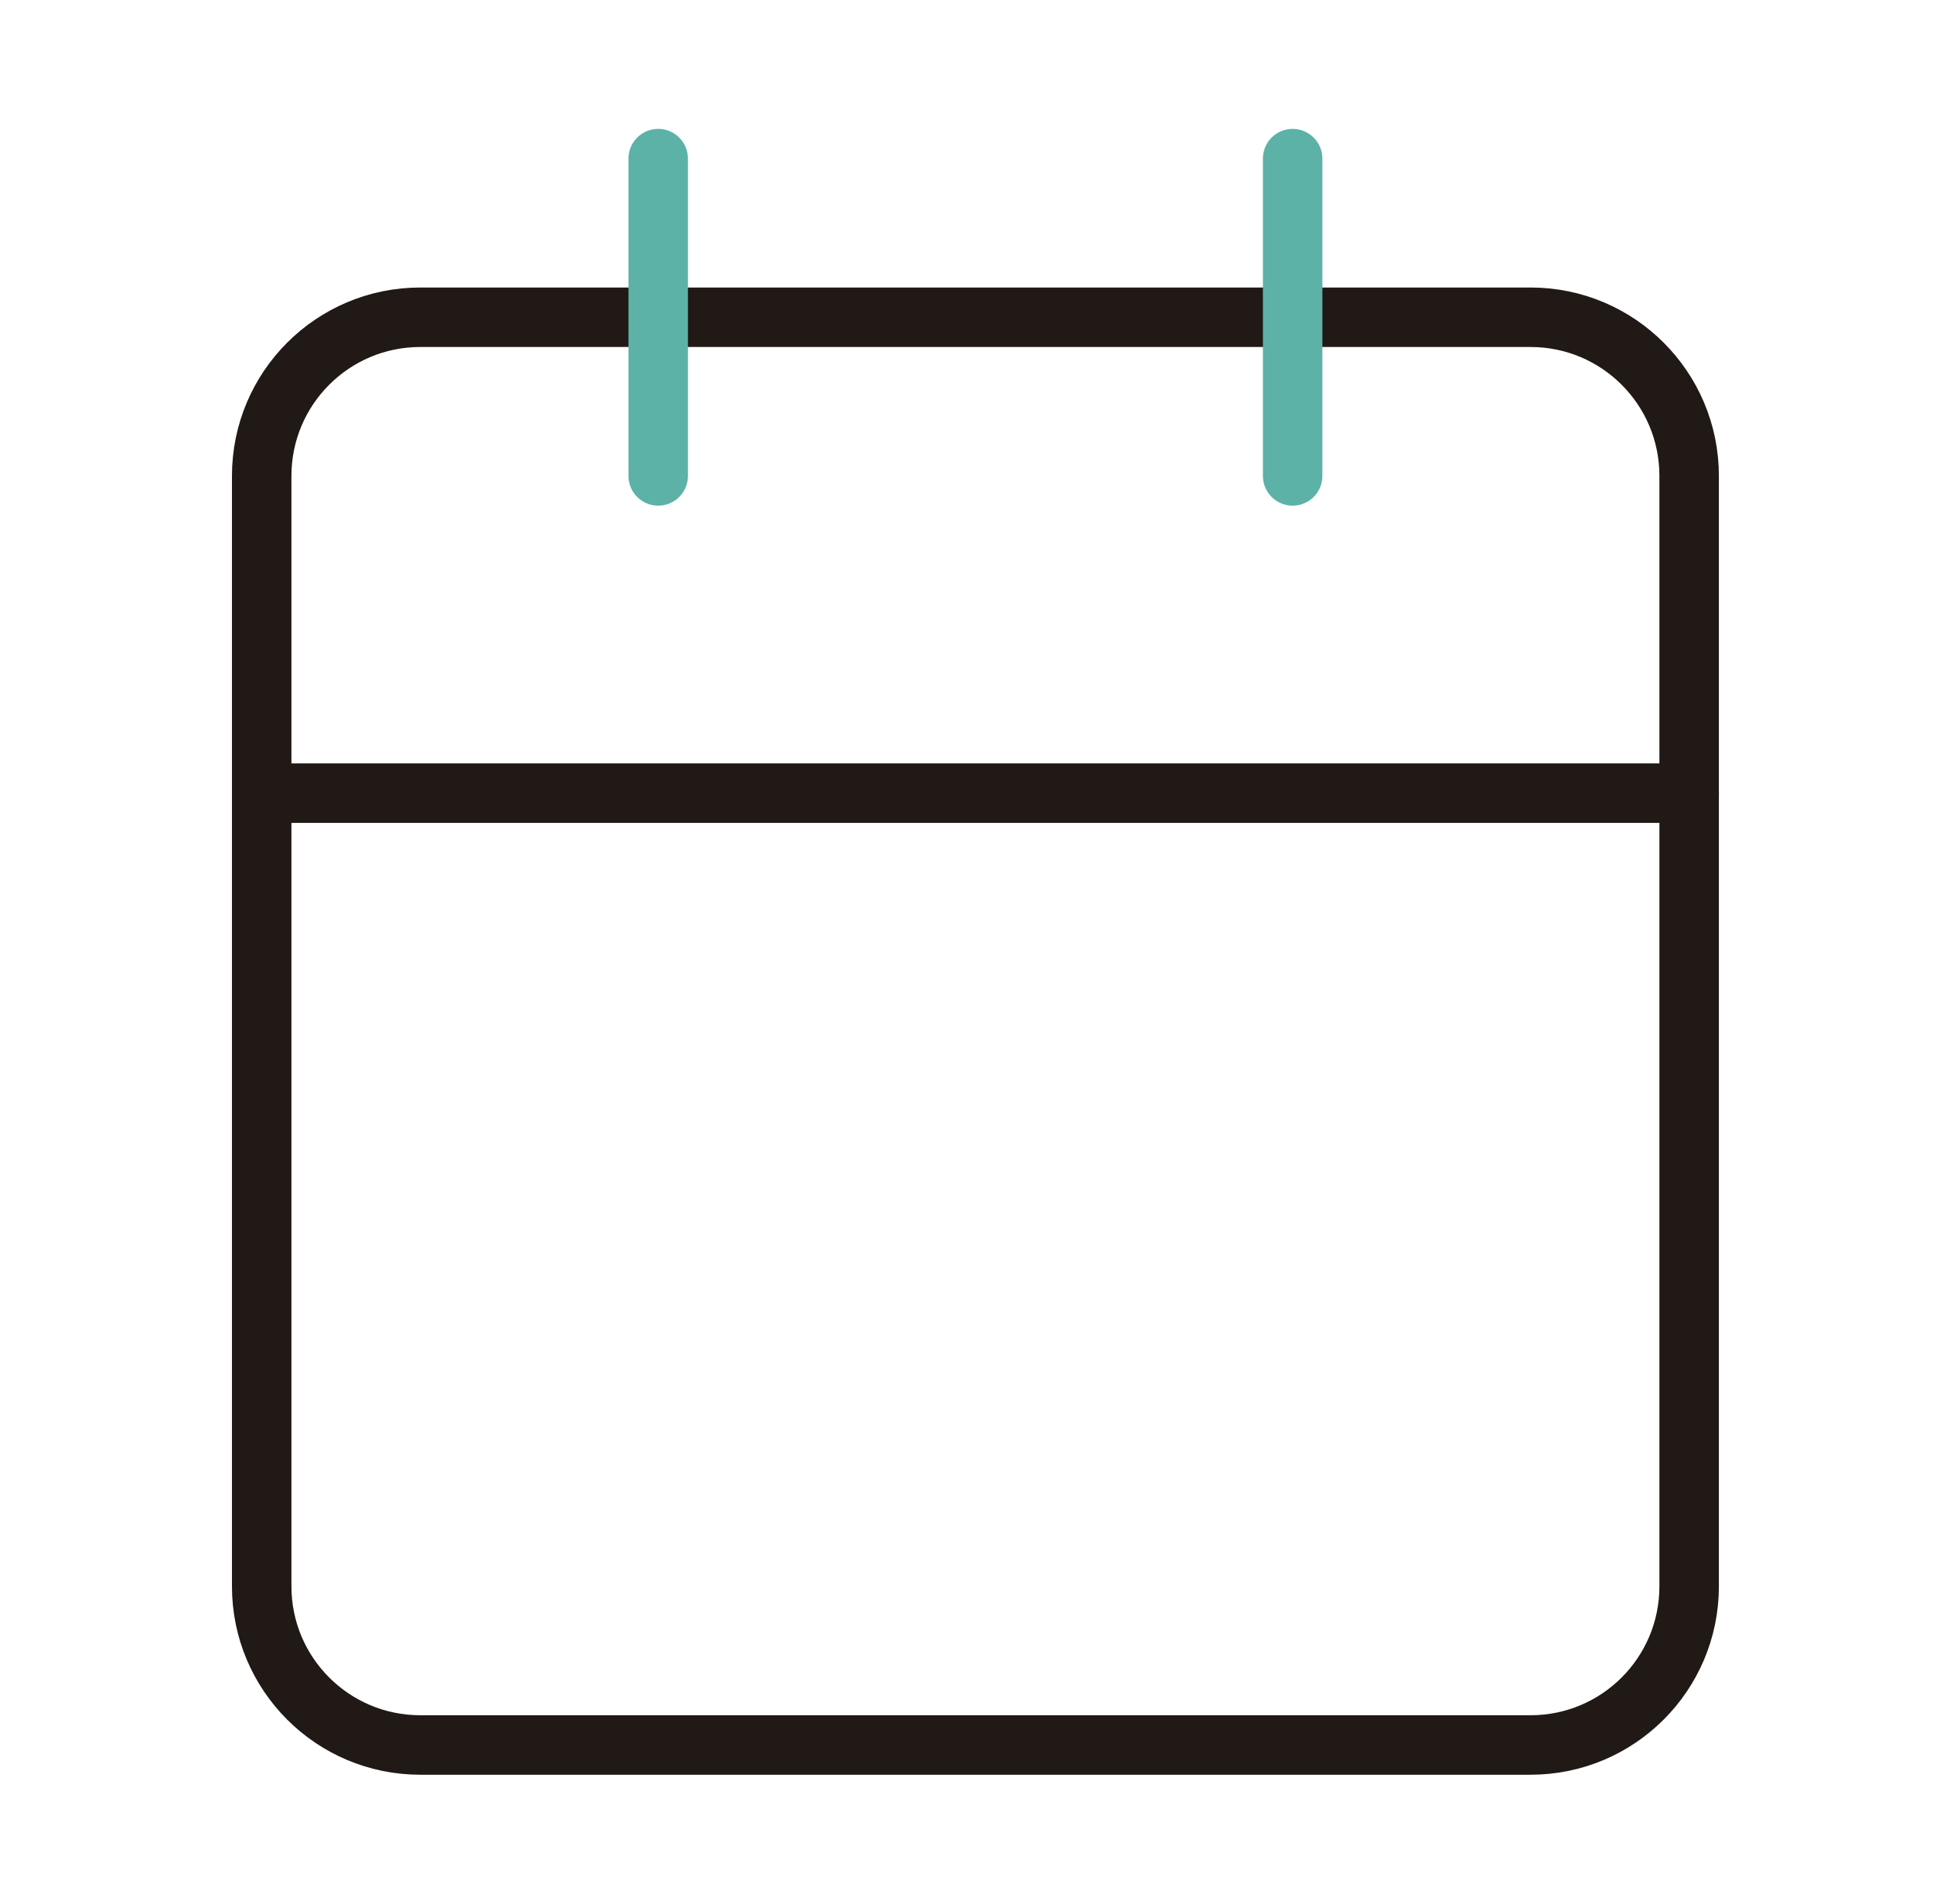
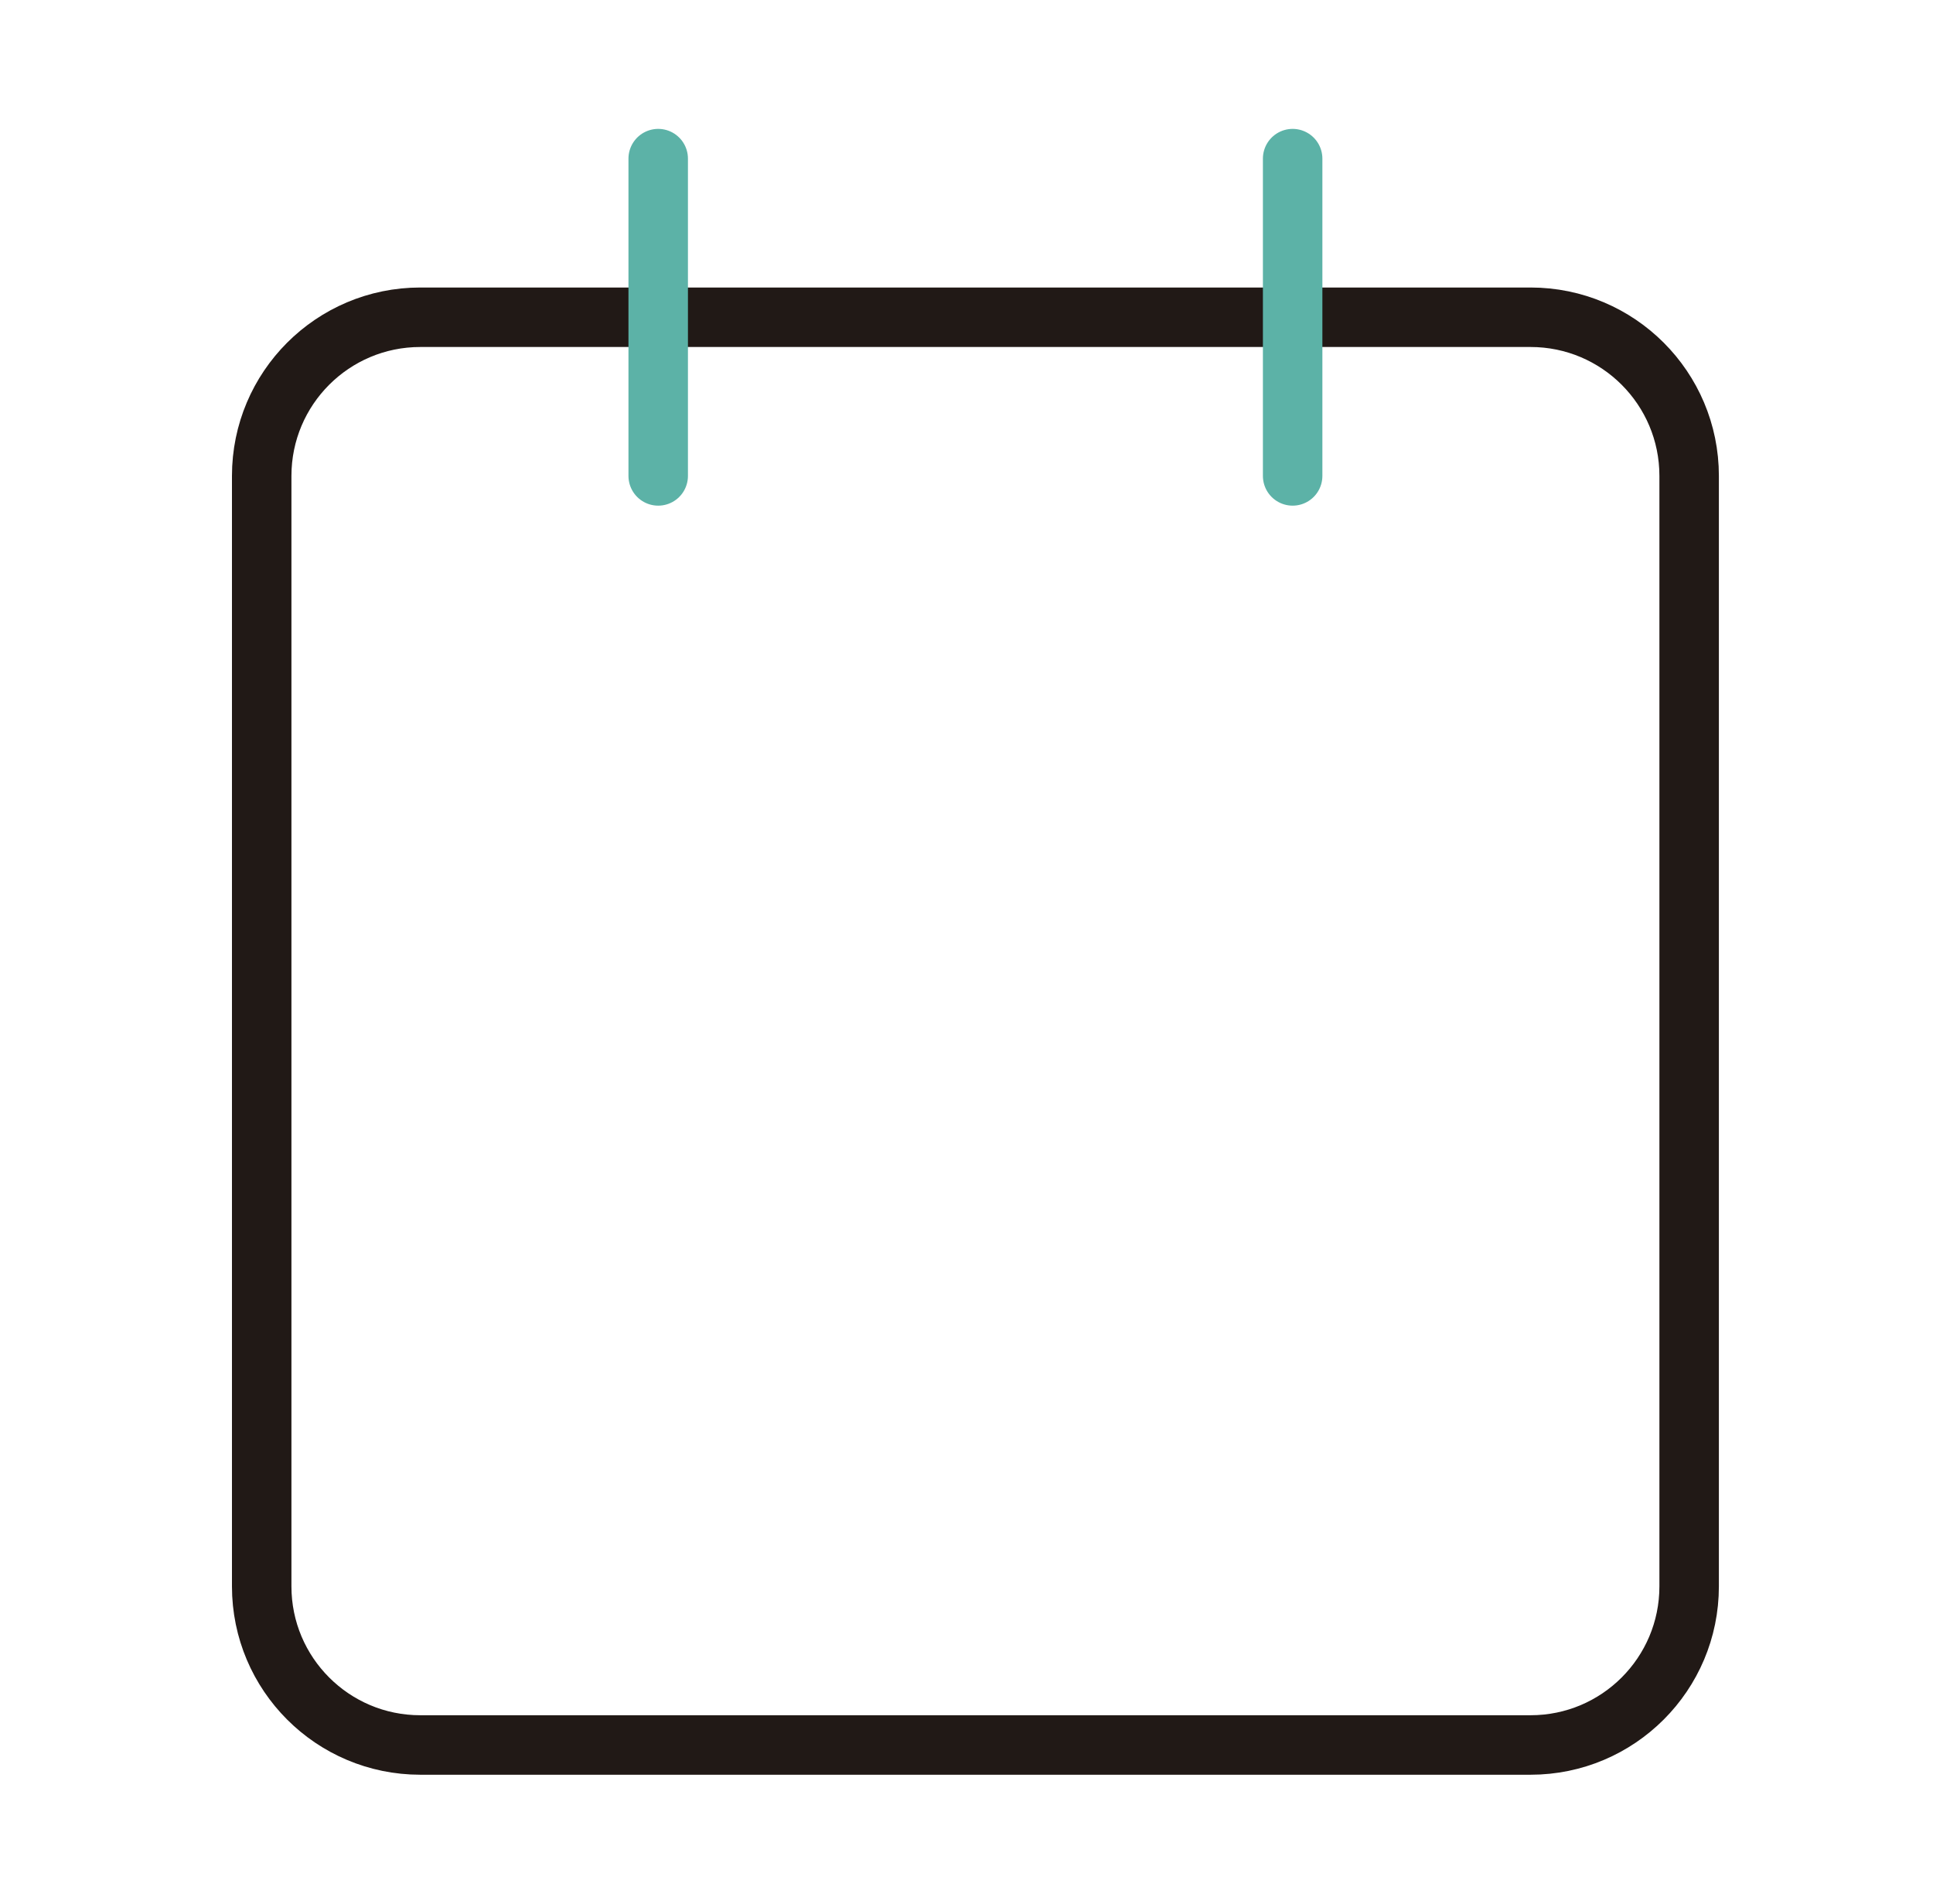
<svg xmlns="http://www.w3.org/2000/svg" width="65" height="64" viewBox="0 0 65 64" fill="none">
  <path d="M51.467 10.666H14.133C11.188 10.666 8.8 13.054 8.8 16V53.333C8.8 56.279 11.188 58.666 14.133 58.666H51.467C54.412 58.666 56.8 56.279 56.8 53.333V16C56.8 13.054 54.412 10.666 51.467 10.666Z" stroke="#211916" stroke-width="2" stroke-linecap="round" stroke-linejoin="round" />
  <path d="M43.467 5.333V16" stroke="#5CB2A7" stroke-width="2" stroke-linecap="round" stroke-linejoin="round" />
  <path d="M22.133 5.333V16" stroke="#5CB2A7" stroke-width="2" stroke-linecap="round" stroke-linejoin="round" />
-   <path d="M8.8 26.666H56.8" stroke="#211916" stroke-width="2" stroke-linecap="round" stroke-linejoin="round" />
</svg>